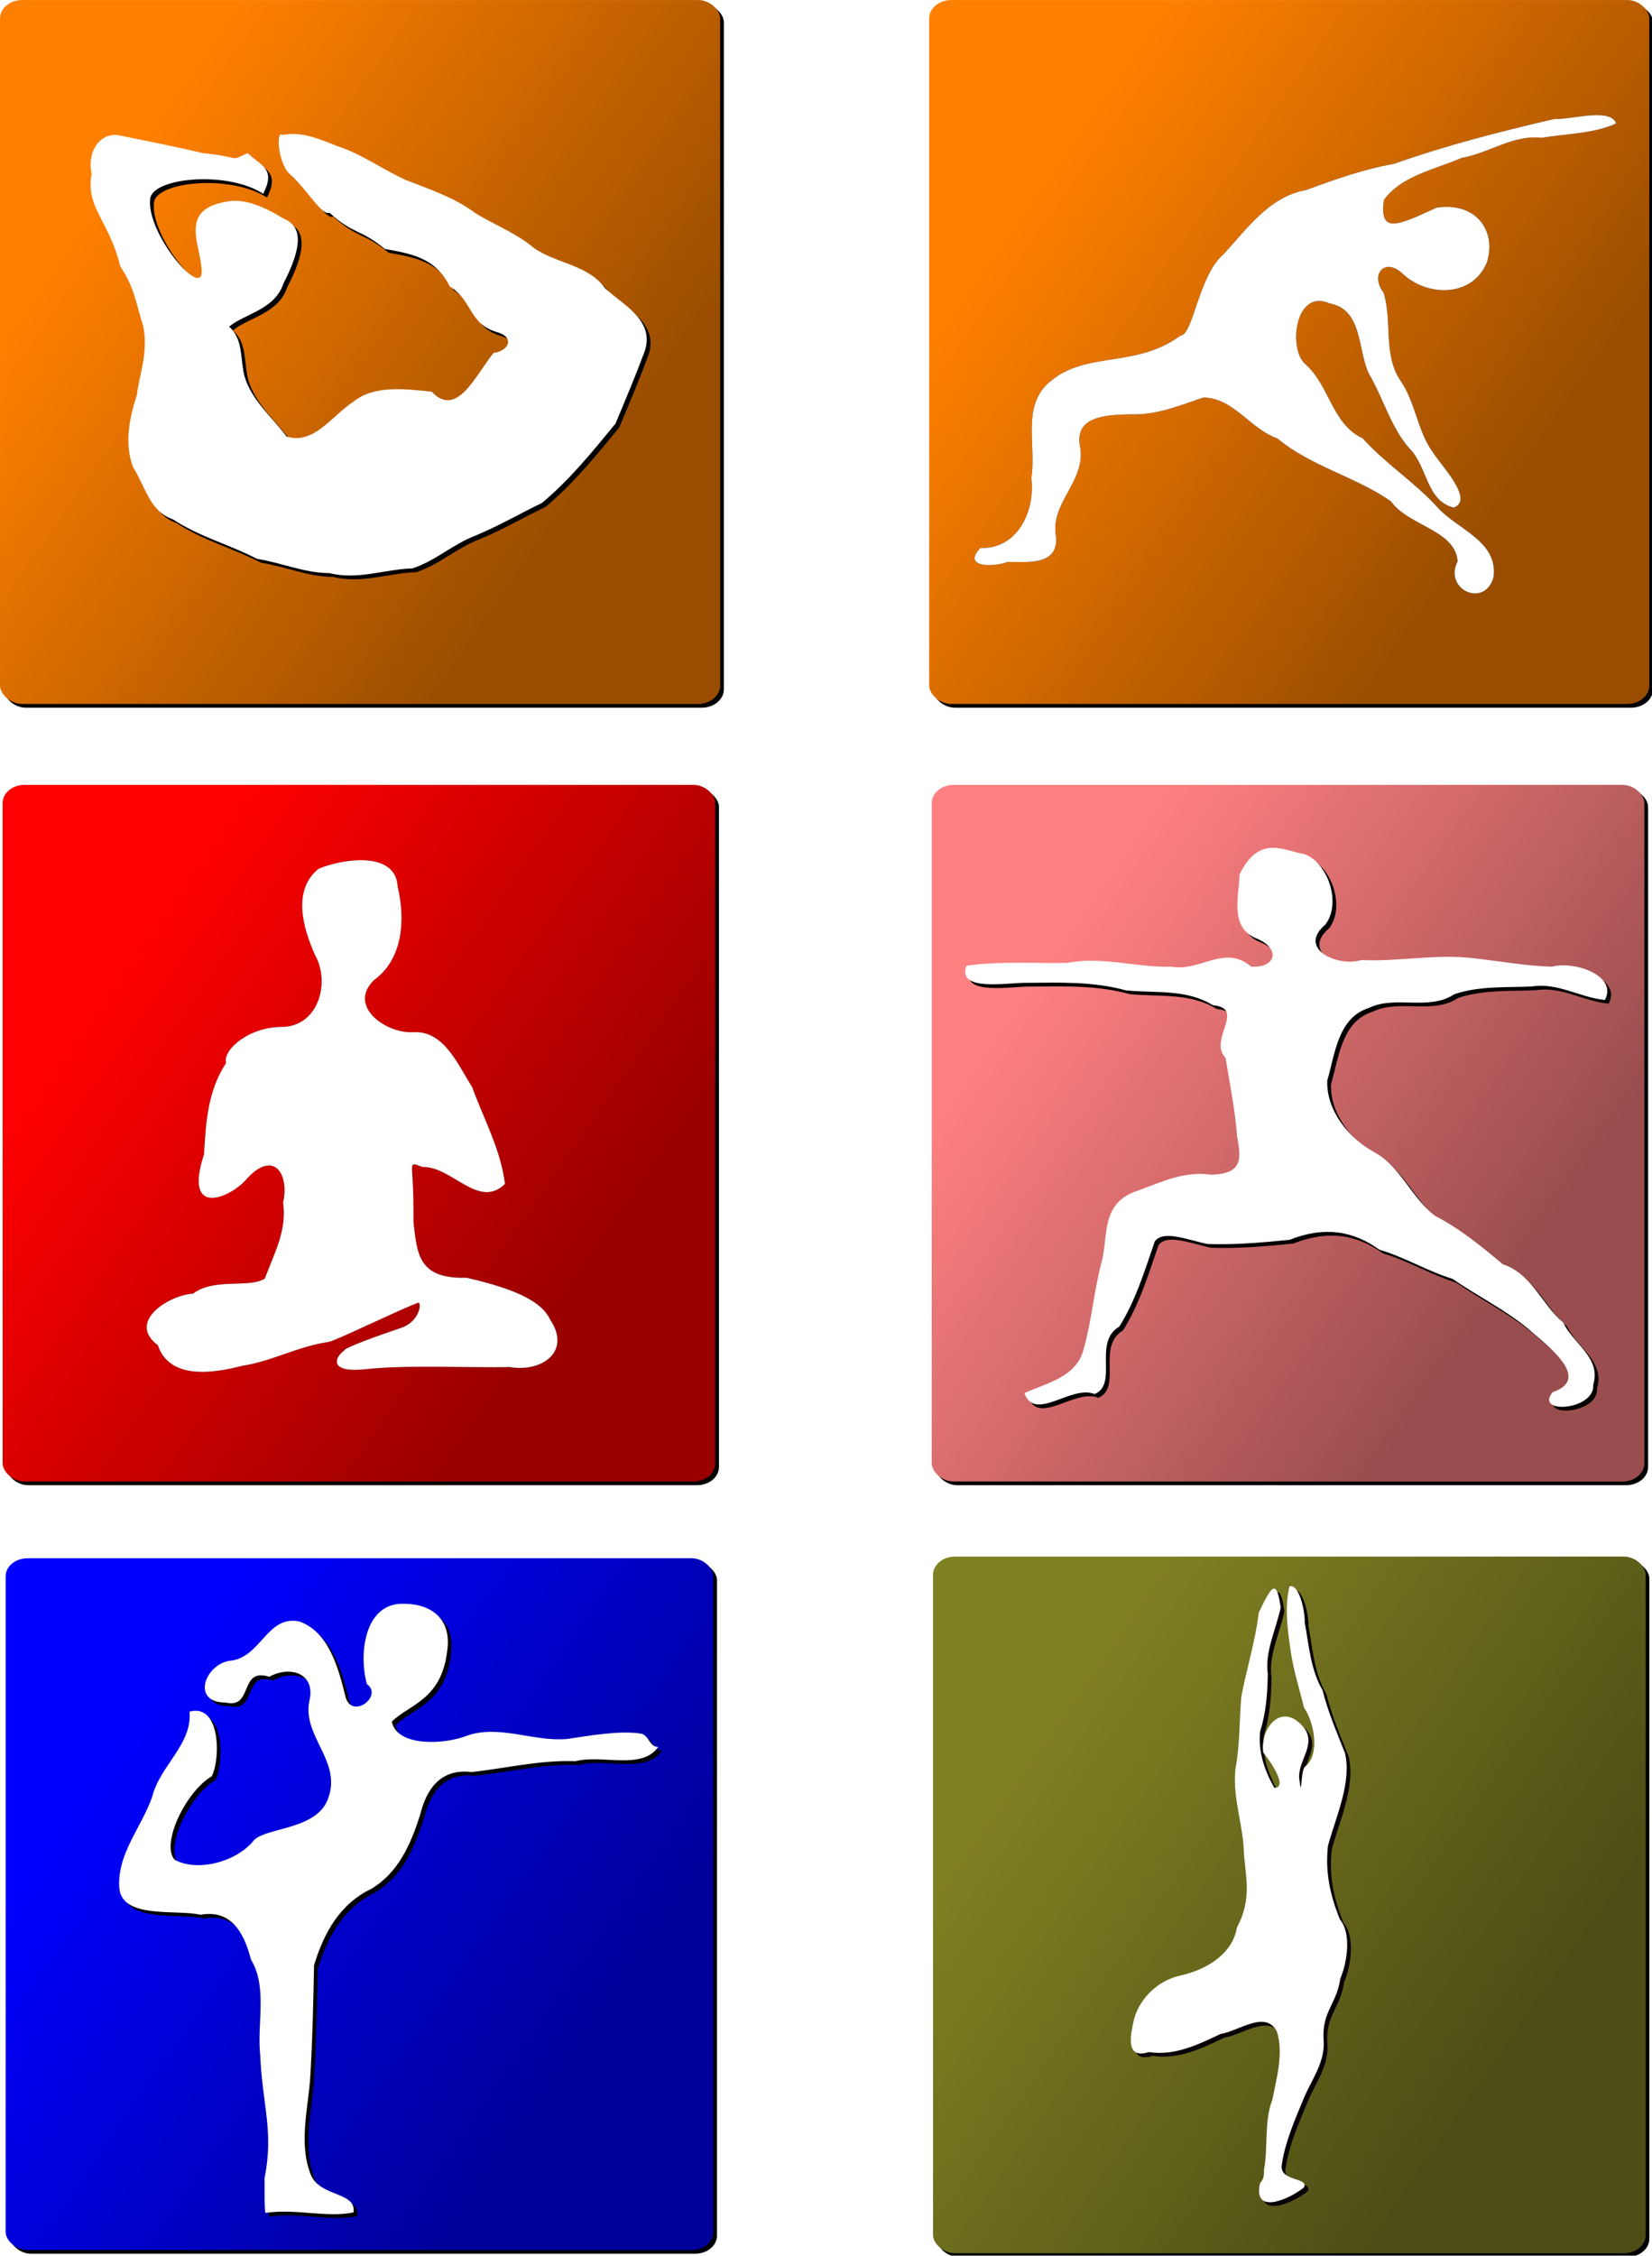
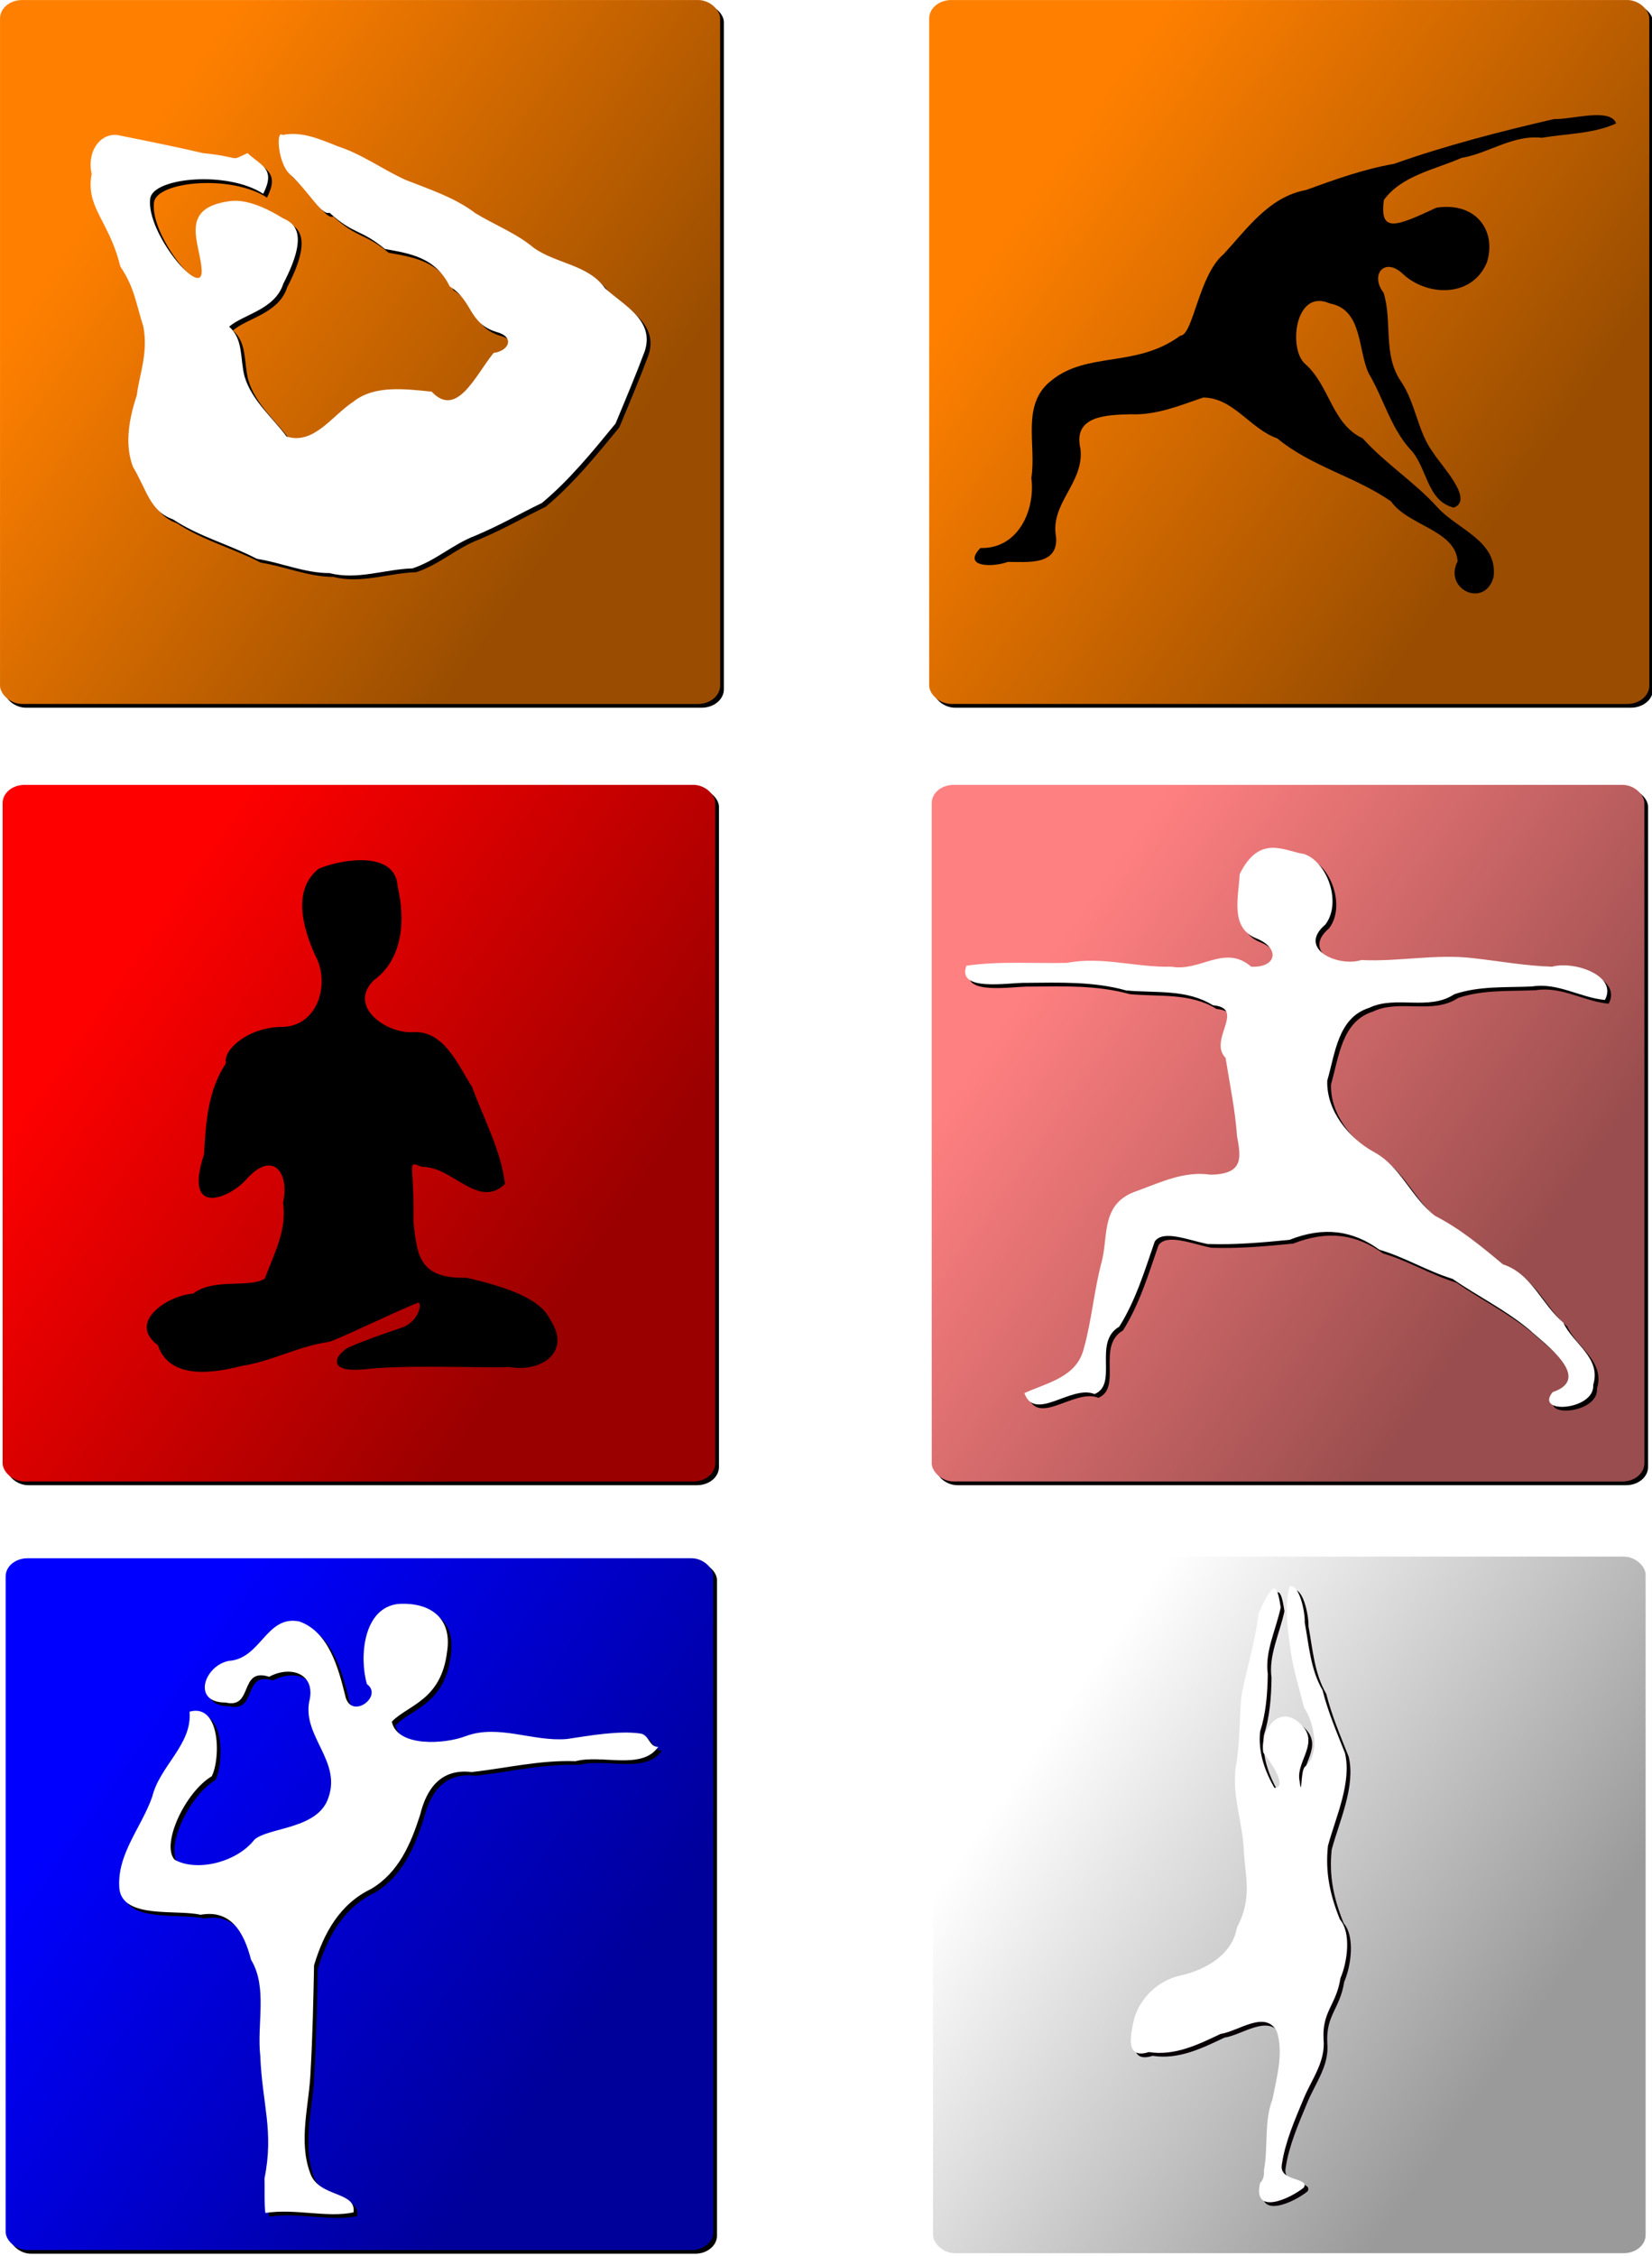
<svg xmlns="http://www.w3.org/2000/svg" id="svg2" viewBox="0 0 252.04 343.95" version="1.0">
  <defs id="defs4">
    <linearGradient id="linearGradient3668" x1="66.004" gradientUnits="userSpaceOnUse" x2="313.32" y1="113.32" y2="285.88">
      <stop id="stop3230" stop-opacity="0" offset="0" />
      <stop id="stop3232" stop-opacity=".398" offset="1" />
    </linearGradient>
    <filter id="filter3684">
      <feGaussianBlur id="feGaussianBlur3686" stdDeviation="5.636" />
    </filter>
    <filter id="filter3698">
      <feGaussianBlur id="feGaussianBlur3700" stdDeviation="4.63" />
    </filter>
    <filter id="filter3887">
      <feGaussianBlur id="feGaussianBlur3889" stdDeviation="3.689" />
    </filter>
    <filter id="filter4169">
      <feGaussianBlur id="feGaussianBlur4171" stdDeviation="3.949" />
    </filter>
    <filter id="filter4034">
      <feGaussianBlur id="feGaussianBlur4036" stdDeviation="4.432" />
    </filter>
    <filter id="filter4291">
      <feGaussianBlur id="feGaussianBlur4293" stdDeviation="4.805" />
    </filter>
    <filter id="filter4429">
      <feGaussianBlur id="feGaussianBlur4431" stdDeviation="3.329" />
    </filter>
  </defs>
  <g id="layer3" transform="translate(-48.304 -16.798)">
    <g id="g2856" transform="matrix(.284 0 0 .284 46.232 251.01)">
      <g id="g2858">
        <rect id="rect3670" rx="11.689" ry="9.689" height="371.37" filter="url(#filter3684)" width="380.12" y="13.928" x="12.338" />
        <rect id="rect3658" rx="11.689" ry="9.689" height="371.37" width="380.12" y="11.928" x="10.338" fill="#00f" />
        <rect id="rect3660" rx="11.689" ry="9.689" height="371.37" width="380.12" y="11.928" x="10.338" fill="url(#linearGradient3668)" />
      </g>
      <g id="layer2" fill-rule="evenodd">
        <path id="path3688" filter="url(#filter3698)" d="m151.9 365.42c15.9-2.54 33.13 2.75 47.3-0.32 1.66-11.41-18.51-7.96-23.16-20.77-6.71-17.63-0.53-37.04 0.12-55.25 1.07-18.86 1.47-37.71 1.85-56.63 5.2-17.31 13.83-32.92 30.67-41.01 14.79-8.79 21.29-24.12 26.31-39.76 3.47-14.28 11.32-24.99 27.71-22.97 18.6-2.09 36.75-6.54 55.8-5.84 13.99-3.75 35.79 5.02 44.4-7.73-4.83 0.36-4.82-6.41-9.56-7.12-11.5-1.72-27.63 1.19-39.41 2.93-18.09 1.62-36.73-8.06-54.28-1.59-11.57 4.5-37.01 5.97-39.87-7.71 8.69-9.024 26.62-11.352 29.72-37.814 2.69-17.674-8.89-26.423-26.15-25.4-18.89 1.927-21.17 28.439-16.94 43.051 9.16 6.631-9.11 20.023-11.78 5.685-3.61-14.457-8.83-33.889-24.63-39.346-17.67-3.488-20.48 20.043-37.78 21.191-13.16 2.521-20.12 22.455-1.71 22.366 15.1 3.551 7-19.055 23.38-13.836 11.56-6.285 25.44-1.706 21.47 13.519-3.33 18.504 17.14 31.694 10.46 51.084-5.37 17.46-32.33 16.06-39.88 22.87-9.49 12.2-31 17.41-42.85 10.74-7.437-8.25 5.76-36.41 19.94-44.77 4.9-9.65 4.66-39.332-11.9-34.714 1.46 17.744-15.954 28.974-20.064 45.684-5.766 16.55-19.303 31.1-17.617 49.59 2.075 16.16 31.001 10.78 43.531 13.78 16.04-2.89 23.24 8.81 27.18 24.15 9.03 14.88 3.01 34.62 4.96 51.65 0.98 25.61 7.43 40.32 2.27 65.67 0.16 3.03-0.24 15.65 0.51 18.62z" />
        <path id="path2840" fill="#fff" d="m149.9 363.42c15.9-2.54 33.13 2.75 47.3-0.32 1.66-11.41-18.51-7.96-23.16-20.77-6.71-17.63-0.53-37.04 0.12-55.25 1.07-18.86 1.47-37.71 1.85-56.63 5.2-17.31 13.83-32.92 30.67-41.01 14.79-8.79 21.29-24.12 26.31-39.76 3.47-14.28 11.32-24.99 27.71-22.97 18.6-2.09 36.75-6.54 55.8-5.84 13.99-3.75 35.79 5.02 44.4-7.73-4.83 0.36-4.82-6.41-9.56-7.12-11.5-1.72-27.63 1.19-39.41 2.93-18.09 1.62-36.73-8.06-54.28-1.59-11.57 4.5-37.01 5.97-39.87-7.708 8.69-9.026 26.62-11.354 29.72-37.816 2.69-17.674-8.89-26.423-26.15-25.4-18.89 1.927-21.17 28.439-16.94 43.051 9.16 6.631-9.11 20.026-11.78 5.685-3.61-14.457-8.83-33.889-24.63-39.346-17.67-3.488-20.48 20.043-37.78 21.191-13.16 2.521-20.12 22.455-1.71 22.366 15.1 3.551 7-19.055 23.38-13.836 11.56-6.285 25.44-1.706 21.47 13.519-3.33 18.504 17.14 31.694 10.46 51.084-5.37 17.46-32.33 16.06-39.88 22.87-9.49 12.2-31 17.41-42.85 10.74-7.437-8.25 5.76-36.41 19.94-44.77 4.9-9.65 4.66-39.332-11.9-34.714 1.46 17.744-15.954 28.974-20.064 45.684-5.766 16.55-19.303 31.1-17.617 49.59 2.075 16.16 31.001 10.78 43.531 13.78 16.04-2.89 23.24 8.81 27.18 24.15 9.03 14.88 3.01 34.62 4.96 51.65 0.98 25.61 7.43 40.32 2.27 65.67 0.16 3.03-0.24 15.65 0.51 18.62z" />
      </g>
    </g>
    <g id="g3247" transform="matrix(.286 0 0 .286 45.749 133.06)">
      <g id="g3249">
        <rect id="rect3251" rx="11.689" ry="9.689" height="371.37" filter="url(#filter3684)" width="380.12" y="13.928" x="12.338" />
        <rect id="rect3253" rx="11.689" ry="9.689" height="371.37" width="380.12" y="11.928" x="10.338" fill="#f00" />
        <rect id="rect3255" rx="11.689" ry="9.689" height="371.37" width="380.12" y="11.928" x="10.338" fill="url(#linearGradient3668)" />
      </g>
      <g id="layer5" fill-rule="evenodd">
        <path id="path3873" filter="url(#filter3887)" d="m184.32 308.92c-16.08 2.17-30.32 10.36-46.37 12.77-15.22 3.95-38.573 7.53-44.803-11.02-16.506-12.35 5.21-26.5 18.803-27.53 11.08-8.49 29.9-2.73 38.23-7.97 5.64-14.87 11.82-26.06 9.76-40.58 3.5-15.24-5.14-29.02-20.18-11.7-8.6 9.28-33.14 19.89-21.99-14.02 0.93-17.3 2.15-34.22 11.75-48.63-1.94-6.84 11.9-19.35 30.12-19.28 19.12-0.41 25.65-23.62 17.33-38.34-6.25-14.029-12.42-34.46 1.95-45.99 12.43-5.199 41.19-9.872 42.16 9.635 4.12 17.244 3 38.495-12.75 49.835-14 14 6.43 28.25 20.66 27.72 16.76-1.37 24.26 17.5 31.78 29.14 6.2 17.08 15.36 33.54 17.54 51.74-14.14 13.72-28.17-9.46-43.97-9.04-6.67-2.55-5.77-2.47-5.25 7.72 0.72 13.91 0.23 20.93 0.53 22.78 1.92 16.43 2.94 29.24 28.21 28.54 28.41 6.46 40.54 13.58 44.58 22.29 11.57 17.26-4.69 28.29-21.69 25.3-18.74 0.53-54.68-1.26-76.49 1.13-22.15 2.42-15.28-7.83-11.72-9.81-1.09-1.2 19.35-8.51 30.36-12.18 10.22-3.41 11.24-14.18 9-13.37-9.21 3.36-42.73 19.66-47.55 20.86z" />
-         <path id="path3851" fill="#fff" d="m184.32 308.92c-16.08 2.17-30.32 10.36-46.37 12.77-15.22 3.95-38.573 7.53-44.803-11.02-16.506-12.35 5.21-26.5 18.803-27.53 11.08-8.49 29.9-2.73 38.23-7.97 5.64-14.87 11.82-26.06 9.76-40.58 3.5-15.24-5.14-29.02-20.18-11.7-8.6 9.28-33.14 19.89-21.99-14.02 0.93-17.3 2.15-34.22 11.75-48.63-1.94-6.84 11.9-19.35 30.12-19.28 19.12-0.41 25.65-23.62 17.33-38.34-6.25-14.029-12.42-34.46 1.95-45.99 12.43-5.199 41.19-9.872 42.16 9.635 4.12 17.244 3 38.495-12.75 49.835-14 14 6.43 28.25 20.66 27.72 16.76-1.37 24.26 17.5 31.78 29.14 6.2 17.08 15.36 33.54 17.54 51.74-14.14 13.72-28.17-9.46-43.97-9.04-6.67-2.55-5.77-2.47-5.25 7.72 0.72 13.91 0.23 20.93 0.53 22.78 1.92 16.43 2.94 29.24 28.21 28.54 28.41 6.46 40.54 13.58 44.58 22.29 11.57 17.26-4.69 28.29-21.69 25.3-18.74 0.53-54.68-1.26-76.49 1.13-22.15 2.42-15.28-7.83-11.72-9.81-1.09-1.2 19.35-8.51 30.36-12.18 10.22-3.41 11.24-14.18 9-13.37-9.21 3.36-42.73 19.66-47.55 20.86z" />
      </g>
    </g>
    <g id="g3647" transform="matrix(.289 0 0 .289 45.32 13.355)">
      <g id="g3649">
        <rect id="rect3651" rx="11.689" ry="9.689" height="371.37" filter="url(#filter3684)" width="380.12" y="13.928" x="12.338" />
        <rect id="rect3653" rx="11.689" ry="9.689" height="371.37" width="380.12" y="11.928" x="10.338" fill="#ff8000" />
        <rect id="rect3655" rx="11.689" ry="9.689" height="371.37" width="380.12" y="11.928" x="10.338" fill="url(#linearGradient3668)" />
      </g>
      <g id="layer9" fill-rule="evenodd">
        <path id="path4155" filter="url(#filter4169)" d="m161.55 85.146c-3.7-3.145-2.57 15.154 3.93 20.784 10.03 9.28 16.74 21.9 20.79 20.23 13.09 11.82 16.19 8.37 29.21 19.1 12.89 2.37 26.68 4.2 34.28 19.79 12.3 7.57 9.82 19.51 24.71 24.03 10 2.7 6.36 10.06-1.55 11.03-9.66 11.87-19.39 34.68-32.72 20.43-14.03-1.37-30.24-3.6-41.39 5.36-11.19 7.28-20.78 22.86-35.17 18.33-7.5-10.09-18.55-19.16-22.24-31.8-2.4-9.24-0.53-19.64-8.12-26.15 7.75-6.68 24.21-8.94 28.63-22.74 13.76-26.44 5.95-31.75-0.36-34.57-16.33-10.14-25.07-9.32-27.95-8.93-27.49 3.69-15.46 22.29-14.8 36.58 0.72 15.87-29.619-19.92-27.164-37.99 1.5-11.05 40.724-14.79 59.644-2.47 6.76-13.28-0.99-14.69-8.27-21.463-10.33 4.685-1.72 2.25-23.59 0-11.39-2.748-28.176-6.14-43.788-9.27-9.429-2.289-17.683 7.471-14.924 20.243-3.295 17.98 9.239 24.48 15.098 48.77 7.534 11.26 8.079 18.78 12.166 31.67 2.798 14.29-2.451 26.77-3.367 36.13-3.965 12.05-6.733 25.73-2.095 37.96 7.401 12.34 8.928 23.39 21.18 27.76 13.72 9.08 29.76 13.22 44.26 20.79 12.93 2.03 25.16 7.54 38.41 7.53 14.54 3.8 29.12-2.06 43.73-2.48 12.46-4.16 21.03-12.62 33.21-17.29 13.87-5.87 21.93-10.83 35.14-17.25 14.67-12.26 26.78-27.17 38.83-41.87 5.3-12.7 10.62-25.32 15.42-38.16 5.36-16.35-11.01-24.11-20.91-33.19-8.96-12.58-25.74-12.92-37.65-21.34-9.28-7.78-20.58-12.06-30.83-18.29-10.82-8.26-24.22-12.57-36.8-17.56-12.25-5.53-22.94-13.561-35.69-17.683-9.12-3.615-19.2-8.191-29.26-6.021z" />
        <path id="path4152" fill="#fff" d="m159.55 83.146c-3.7-3.145-2.57 15.156 3.93 20.784 10.03 9.28 16.74 21.9 20.79 20.23 13.09 11.82 16.19 8.37 29.21 19.1 12.89 2.37 26.68 4.2 34.28 19.79 12.3 7.57 9.82 19.51 24.71 24.03 10 2.7 6.36 10.06-1.55 11.03-9.66 11.87-19.39 34.68-32.72 20.43-14.03-1.37-30.24-3.6-41.39 5.36-11.19 7.28-20.78 22.86-35.17 18.33-7.5-10.09-18.55-19.16-22.24-31.8-2.4-9.24-0.53-19.64-8.12-26.15 7.75-6.68 24.21-8.94 28.63-22.74 13.76-26.44 5.95-31.75-0.36-34.57-16.33-10.14-25.07-9.32-27.95-8.93-27.49 3.69-15.46 22.29-14.8 36.58 0.72 15.87-29.619-19.92-27.164-37.99 1.5-11.05 40.724-14.79 59.644-2.47 6.76-13.28-0.99-14.688-8.27-21.463-10.33 4.685-1.72 2.25-23.59 0-11.39-2.748-28.176-6.14-43.788-9.27-9.429-2.289-17.683 7.471-14.924 20.243-3.295 17.98 9.239 24.48 15.098 48.77 7.534 11.26 8.079 18.78 12.166 31.67 2.798 14.29-2.451 26.77-3.367 36.13-3.965 12.05-6.733 25.73-2.095 37.96 7.401 12.34 8.928 23.39 21.18 27.76 13.72 9.08 29.76 13.22 44.26 20.79 12.93 2.03 25.16 7.54 38.41 7.53 14.54 3.8 29.12-2.06 43.73-2.48 12.46-4.16 21.03-12.62 33.21-17.29 13.87-5.87 21.93-10.83 35.14-17.25 14.67-12.26 26.78-27.17 38.83-41.87 5.3-12.7 10.62-25.32 15.42-38.16 5.36-16.35-11.01-24.11-20.91-33.19-8.96-12.58-25.74-12.92-37.65-21.34-9.28-7.78-20.58-12.06-30.83-18.29-10.82-8.26-24.22-12.57-36.8-17.56-12.25-5.53-22.94-13.561-35.69-17.683-9.12-3.615-19.2-8.191-29.26-6.021z" />
      </g>
    </g>
    <g id="g4178" transform="matrix(.289 0 0 .289 187.08 13.355)">
      <g id="g4180">
        <rect id="rect4182" rx="11.689" ry="9.689" height="371.37" filter="url(#filter3684)" width="380.12" y="13.928" x="12.338" />
        <rect id="rect4184" rx="11.689" ry="9.689" height="371.37" width="380.12" y="11.928" x="10.338" fill="#ff8000" />
        <rect id="rect4186" rx="11.689" ry="9.689" height="371.37" width="380.12" y="11.928" x="10.338" fill="url(#linearGradient3668)" />
      </g>
      <g id="layer7" fill-rule="evenodd">
        <path id="path4024" filter="url(#filter4034)" d="m51.832 308.38c-7.582 2.87-24.369 2.99-14.464-7.35 19.864 0.65 29.101-19.89 26.891-36.97 2.809-17.16-5.545-38.44 10.201-51.08 19.196-15.96 45-6.67 68.47-23.97 6.73-0.06 9.67-32 22.81-42.97 12.5-13.52 24.09-30.35 43.51-33.86 15.26-5.58 30.4-11 46.52-13.835 27.54-9.755 55.96-17.017 84.39-23.613 9.65 0.296 29.87-6.136 32.81 2.302-11.63 5.442-26.38 5.4-39.23 7.572-15.3-1.7-27.84 8.127-42.41 10.628-13.99 6.176-31.51 9.226-40.95 22.166-2.47 18.01 6.89 13.75 27.75 4.09 21.04-3.19 31.74 12.32 26.69 28.68-7.77 19.06-31.79 18.2-44.51 6.18-9.57-9.01-17.44 0.52-10.1 10.01 4.76 15.17-0.49 32.64 9.1 46.66 7.95 11.69 8.72 26.36 16.97 37.57 4.32 6.96 21.98 25.01 10.99 29.14-14.71-3.66-13.78-21.73-23.42-31.23-10.02-11.46-13.74-26.49-21.44-39.52-5.91-12.44-3.16-33.76-20.6-36.97-18.31-8.16-22.05 23.84-13.11 31.81 13.07 11.36 14.13 31.82 30.5 39.36 12.04 13.4 27.35 23.04 39.46 36.39 10.35 11.61 32.11 17.75 29.6 36.85-4.65 16.67-26.58 6.45-18.95-8.37-1.21-16.57-26.18-18.7-35.18-31.64-18.96-13.11-42.2-18.4-60.06-33.23-14.39-5.03-23.08-21.43-39.09-21.53-11.95 4.06-24.71 9.44-38.29 8.83-12.57 0.35-30.69 0.62-26.484 18.29 2.019 18.13-16.358 28.68-12.857 46.69 0.941 14.93-15.161 12.89-25.517 12.92z" />
-         <path id="path4020" fill="#fff" d="m51.832 308.38c-7.582 2.87-24.369 2.99-14.464-7.35 19.864 0.65 29.101-19.89 26.891-36.97 2.809-17.16-5.545-38.44 10.201-51.08 19.196-15.96 45-6.67 68.47-23.97 6.73-0.06 9.67-32 22.81-42.97 12.5-13.52 24.09-30.35 43.51-33.86 15.26-5.58 30.4-11 46.52-13.835 27.54-9.755 55.96-17.017 84.39-23.613 9.65 0.296 29.87-6.136 32.81 2.302-11.63 5.442-26.38 5.4-39.23 7.572-15.3-1.7-27.84 8.127-42.41 10.628-13.99 6.176-31.51 9.226-40.95 22.166-2.47 18.01 6.89 13.75 27.75 4.09 21.04-3.19 31.74 12.32 26.69 28.68-7.77 19.06-31.79 18.2-44.51 6.18-9.57-9.01-17.44 0.52-10.1 10.01 4.76 15.17-0.49 32.64 9.1 46.66 7.95 11.69 8.72 26.36 16.97 37.57 4.32 6.96 21.98 25.01 10.99 29.14-14.71-3.66-13.78-21.73-23.42-31.23-10.02-11.46-13.74-26.49-21.44-39.52-5.91-12.44-3.16-33.76-20.6-36.97-18.31-8.16-22.05 23.84-13.11 31.81 13.07 11.36 14.13 31.82 30.5 39.36 12.04 13.4 27.35 23.04 39.46 36.39 10.35 11.61 32.11 17.75 29.6 36.85-4.65 16.67-26.58 6.45-18.95-8.37-1.21-16.57-26.18-18.7-35.18-31.64-18.96-13.11-42.2-18.4-60.06-33.23-14.39-5.03-23.08-21.43-39.09-21.53-11.95 4.06-24.71 9.44-38.29 8.83-12.57 0.35-30.69 0.62-26.484 18.29 2.019 18.13-16.358 28.68-12.857 46.69 0.941 14.93-15.161 12.89-25.517 12.92z" />
      </g>
    </g>
    <g id="g4585" transform="matrix(.286 0 0 .286 187.5 133.06)">
      <g id="g4587">
        <rect id="rect4589" rx="11.689" ry="9.689" height="371.37" filter="url(#filter3684)" width="380.12" y="13.928" x="12.338" />
        <rect id="rect4591" rx="11.689" ry="9.689" height="371.37" width="380.12" y="11.928" x="10.338" fill="#ff8081" />
        <rect id="rect4593" rx="11.689" ry="9.689" height="371.37" width="380.12" y="11.928" x="10.338" fill="url(#linearGradient3668)" />
      </g>
      <g id="layer11" fill-rule="evenodd">
        <path id="path4281" filter="url(#filter4291)" d="m61.747 338.2c5.677 15.7 24.99-4.63 37.468 0.51 12.865-5.41-1.13-27.58 13.165-35.95 8.82-14.06 13.6-30 18.92-45.39 4.44-6.44 18.06-0.67 28.17 1.34 15.01 0.51 28.79-0.78 43.7-2.22 18.39-7.28 33.81-5 47.94 5.26 13.44 3.92 25.52 11.38 39.02 15.54 13.56 9.31 28.15 16.43 40.84 27 8.52 7.79 34.2 26.08 12.59 33.39-9.94 12.16 22.69 9.64 21.63-3.87 4.46-14.47-10.68-21.86-15.92-33.15-11.58-9.75-16.79-26.06-32.24-31.12-11.66-9.72-22.88-19.01-36.17-25.82-12.78-9.73-18.45-26.64-32.85-34.17-13.38-7.47-25.22-22.06-24.68-37.96 4.25-14.56 5.66-33.51 22.35-38.79 14.19-6.81 31.84 1.78 45.43-7.26 13.47-4.52 27.56-3.5 41.45-4.13 13.73-2.21 25.72 5.97 38.87 7.18 7.06-12.97-16.42-20.97-28.16-17.73-14.3-0.42-28.31-3.03-42.58-4.59-19.67-2.27-39.41 2.01-59.2 1.05-12.25 3.89-34.52-5.94-19.16-18.938 8.88-11.702 1.04-33.277-11.29-37.584-10.42-1.455-23.77-10.932-34.44 10.737-0.49 11.897-5.47 28.701 9.1 34.318 12.64 5.197 10.68 15.647-2.94 15.007-14.1-12.192-27.17 2.83-42.53 0-18.61 0.54-37.05-5.66-55.652-2.04-17.899 0.41-36.017-1.04-53.742 1.52-5.434 14.27 22.86 8.86 31.923 9.13 17.824-0.15 35.889-0.81 53.241 4.04 15.63 1.48 32.3-0.82 46.29 7.89 18.01 1.72-2.73 18.46 6.8 28.07 2.17 13.86 5.11 27.64 6.1 41.63 2.06 11.45 3.78 20.34-14.08 20.65-13.91-2.08-26.42 3.95-39.03 8.58-19.72 6.43-15.45 23.74-19.02 37.62-4.14 15.28-5.322 31.21-9.576 46.36-3.708 15.39-19.262 18.2-31.737 23.89z" />
-         <path id="path4278" fill="#fff" d="m59.747 336.2c5.677 15.7 24.99-4.63 37.468 0.51 12.865-5.41-1.13-27.58 13.165-35.95 8.82-14.06 13.6-30 18.92-45.39 4.44-6.44 18.06-0.67 28.17 1.34 15.01 0.51 28.79-0.78 43.7-2.22 18.39-7.28 33.81-5 47.94 5.26 13.44 3.92 25.52 11.38 39.02 15.54 13.56 9.31 28.15 16.43 40.84 27 8.52 7.79 34.2 26.08 12.59 33.39-9.94 12.16 22.69 9.64 21.63-3.87 4.46-14.47-10.68-21.86-15.92-33.15-11.58-9.75-16.79-26.06-32.24-31.12-11.66-9.72-22.88-19.01-36.17-25.82-12.78-9.73-18.45-26.64-32.85-34.17-13.38-7.47-25.22-22.06-24.68-37.96 4.25-14.56 5.66-33.51 22.35-38.79 14.19-6.81 31.84 1.78 45.43-7.26 13.47-4.52 27.56-3.5 41.45-4.13 13.73-2.21 25.72 5.97 38.87 7.18 7.06-12.97-16.42-20.97-28.16-17.73-14.3-0.42-28.31-3.03-42.58-4.59-19.67-2.27-39.41 2.01-59.2 1.05-12.25 3.89-34.52-5.937-19.16-18.938 8.88-11.702 1.04-33.277-11.29-37.584-10.42-1.455-23.77-10.932-34.44 10.737-0.49 11.897-5.47 28.701 9.1 34.318 12.64 5.197 10.68 15.647-2.94 15.007-14.1-12.192-27.17 2.83-42.53 0-18.61 0.54-37.05-5.66-55.652-2.04-17.899 0.41-36.017-1.04-53.742 1.52-5.434 14.27 22.86 8.86 31.923 9.13 17.824-0.15 35.889-0.81 53.241 4.04 15.63 1.48 32.3-0.82 46.29 7.89 18.01 1.72-2.73 18.46 6.8 28.07 2.17 13.86 5.11 27.64 6.1 41.63 2.06 11.45 3.78 20.34-14.08 20.65-13.91-2.08-26.42 3.95-39.03 8.58-19.72 6.43-15.45 23.74-19.02 37.62-4.14 15.28-5.322 31.21-9.576 46.36-3.708 15.39-19.262 18.2-31.737 23.89z" />
+         <path id="path4278" fill="#fff" d="m59.747 336.2c5.677 15.7 24.99-4.63 37.468 0.51 12.865-5.41-1.13-27.58 13.165-35.95 8.82-14.06 13.6-30 18.92-45.39 4.44-6.44 18.06-0.67 28.17 1.34 15.01 0.51 28.79-0.78 43.7-2.22 18.39-7.28 33.81-5 47.94 5.26 13.44 3.92 25.52 11.38 39.02 15.54 13.56 9.31 28.15 16.43 40.84 27 8.52 7.79 34.2 26.08 12.59 33.39-9.94 12.16 22.69 9.64 21.63-3.87 4.46-14.47-10.68-21.86-15.92-33.15-11.58-9.75-16.79-26.06-32.24-31.12-11.66-9.72-22.88-19.01-36.17-25.82-12.78-9.73-18.45-26.64-32.85-34.17-13.38-7.47-25.22-22.06-24.68-37.96 4.25-14.56 5.66-33.51 22.35-38.79 14.19-6.81 31.84 1.78 45.43-7.26 13.47-4.52 27.56-3.5 41.45-4.13 13.73-2.21 25.72 5.97 38.87 7.18 7.06-12.97-16.42-20.97-28.16-17.73-14.3-0.42-28.31-3.03-42.58-4.59-19.67-2.27-39.41 2.01-59.2 1.05-12.25 3.89-34.52-5.937-19.16-18.938 8.88-11.702 1.04-33.277-11.29-37.584-10.42-1.455-23.77-10.932-34.44 10.737-0.49 11.897-5.47 28.701 9.1 34.318 12.64 5.197 10.68 15.647-2.94 15.007-14.1-12.192-27.17 2.83-42.53 0-18.61 0.54-37.05-5.66-55.652-2.04-17.899 0.41-36.017-1.04-53.742 1.52-5.434 14.27 22.86 8.86 31.923 9.13 17.824-0.15 35.889-0.81 53.241 4.04 15.63 1.48 32.3-0.82 46.29 7.89 18.01 1.72-2.73 18.46 6.8 28.07 2.17 13.86 5.11 27.64 6.1 41.63 2.06 11.45 3.78 20.34-14.08 20.65-13.91-2.08-26.42 3.95-39.03 8.58-19.72 6.43-15.45 23.74-19.02 37.62-4.14 15.28-5.322 31.21-9.576 46.36-3.708 15.39-19.262 18.2-31.737 23.89" />
      </g>
    </g>
    <g id="g4988" transform="matrix(.286 0 0 .286 187.7 250.73)">
      <g id="g4990">
-         <rect id="rect4992" rx="11.689" ry="9.689" height="371.37" filter="url(#filter3684)" width="380.12" y="13.928" x="12.338" />
-         <rect id="rect4994" rx="11.689" ry="9.689" height="371.37" width="380.12" y="11.928" x="10.338" fill="#7f8022" />
        <rect id="rect4996" rx="11.689" ry="9.689" height="371.37" width="380.12" y="11.928" x="10.338" fill="url(#linearGradient3668)" />
      </g>
      <g id="layer13" fill-rule="evenodd">
        <path id="path4419" filter="url(#filter4429)" fill="#080006" d="m186.81 347.82c-4.2 17.79 16.09 8.42 23.34 2.47 3.09-5.58-13.77-2.94-11.69-12.59 1.71-11.75 6.97-23.74 11.64-34.94 4.28-10.31 11.65-19.5 10.56-31.45-0.87-14.96 6.81-18.34 8.99-32.58 3.82-8.88 5.79-24.4-0.24-31.29-5.51-13.6-7.89-25.56-6.41-39.33 4.19-15.43 12.83-33.88 9.05-49.52-4.38-11.05-9.07-21.964-11.94-33.465-6.42-10.938-7.22-23.879-9.5-36.036 0.24-5.736-2.9-20.739-8.13-19.322-2.69 11.115-1 22.996 0.58 34.208 1.7 11.325 4.46 19.417 7.17 30.536 5.29 7.179 8.92 25.169 0.38 31.539-2.39 2.67-1.36 17.98-2.88 6.72-1.45-10.04 11.03-19.83 0.76-29.48-11.4-11.389-21.91 3.29-19.97 15.18 3.22 3.72 13.62 18.73 5.89 18.72-5.19-9.07-8.73-19.13-7.6-30 3.08-9.642 3.94-19.867 4.09-30.649-1.66-11.816 4.33-23.524 6.89-35.481-2.24-15.394-4.58-12.169-11.74 2.836-1.63 14.564-6.57 30.252-9.27 44.705-1.09 12.789-0.72 25.869-3.13 38.459-1.59 15.67 3.83 28.37 4.5 44.1 0.54 12.49 4.81 24.47-3.68 40.46-2.49 14.71-17.05 22.81-30.47 25.71-11.5 2.59-21.36 11.88-24.44 23.23-1.73 7.74-5.15 21.7 7.88 17.52 13.95 2.14 26.24-3.99 38.4-9.72 9.3-1.29 23.71-12.87 29.87-1.34 3.73 11.56-0.05 24.56-2.32 36.25-4.64 12.1-2.14 25.31-4.55 37.82 0.17 2.37-0.13 5.03-2.03 6.73z" />
        <path id="path4416" fill="#fff" d="m184.81 345.82c-4.2 17.79 16.09 8.42 23.34 2.47 3.09-5.58-13.77-2.94-11.69-12.59 1.71-11.75 6.97-23.74 11.64-34.94 4.28-10.31 11.65-19.5 10.56-31.45-0.87-14.96 6.81-18.34 8.99-32.58 3.82-8.88 5.79-24.4-0.24-31.29-5.51-13.6-7.89-25.56-6.41-39.33 4.19-15.43 12.83-33.88 9.05-49.52-4.38-11.05-9.07-21.964-11.94-33.465-6.42-10.938-7.22-23.879-9.5-36.036 0.24-5.736-2.9-20.739-8.13-19.322-2.69 11.115-1 22.996 0.58 34.208 1.7 11.325 4.46 19.417 7.17 30.536 5.29 7.175 8.92 25.169 0.38 31.539-2.39 2.67-1.36 17.98-2.88 6.72-1.45-10.04 11.03-19.83 0.76-29.48-11.4-11.389-21.91 3.29-19.97 15.18 3.22 3.72 13.62 18.73 5.89 18.72-5.19-9.07-8.73-19.13-7.6-30 3.08-9.642 3.94-19.867 4.09-30.649-1.66-11.816 4.33-23.524 6.89-35.481-2.24-15.394-4.58-12.169-11.74 2.836-1.63 14.564-6.57 30.252-9.27 44.705-1.09 12.792-0.72 25.869-3.13 38.459-1.59 15.67 3.83 28.37 4.5 44.1 0.54 12.49 4.81 24.47-3.68 40.46-2.49 14.71-17.05 22.81-30.47 25.71-11.5 2.59-21.36 11.88-24.44 23.23-1.73 7.74-5.15 21.7 7.88 17.52 13.95 2.14 26.24-3.99 38.4-9.72 9.3-1.29 23.71-12.87 29.87-1.34 3.73 11.56-0.05 24.56-2.32 36.25-4.64 12.1-2.14 25.31-4.55 37.82 0.17 2.37-0.13 5.03-2.03 6.73z" />
      </g>
    </g>
  </g>
</svg>